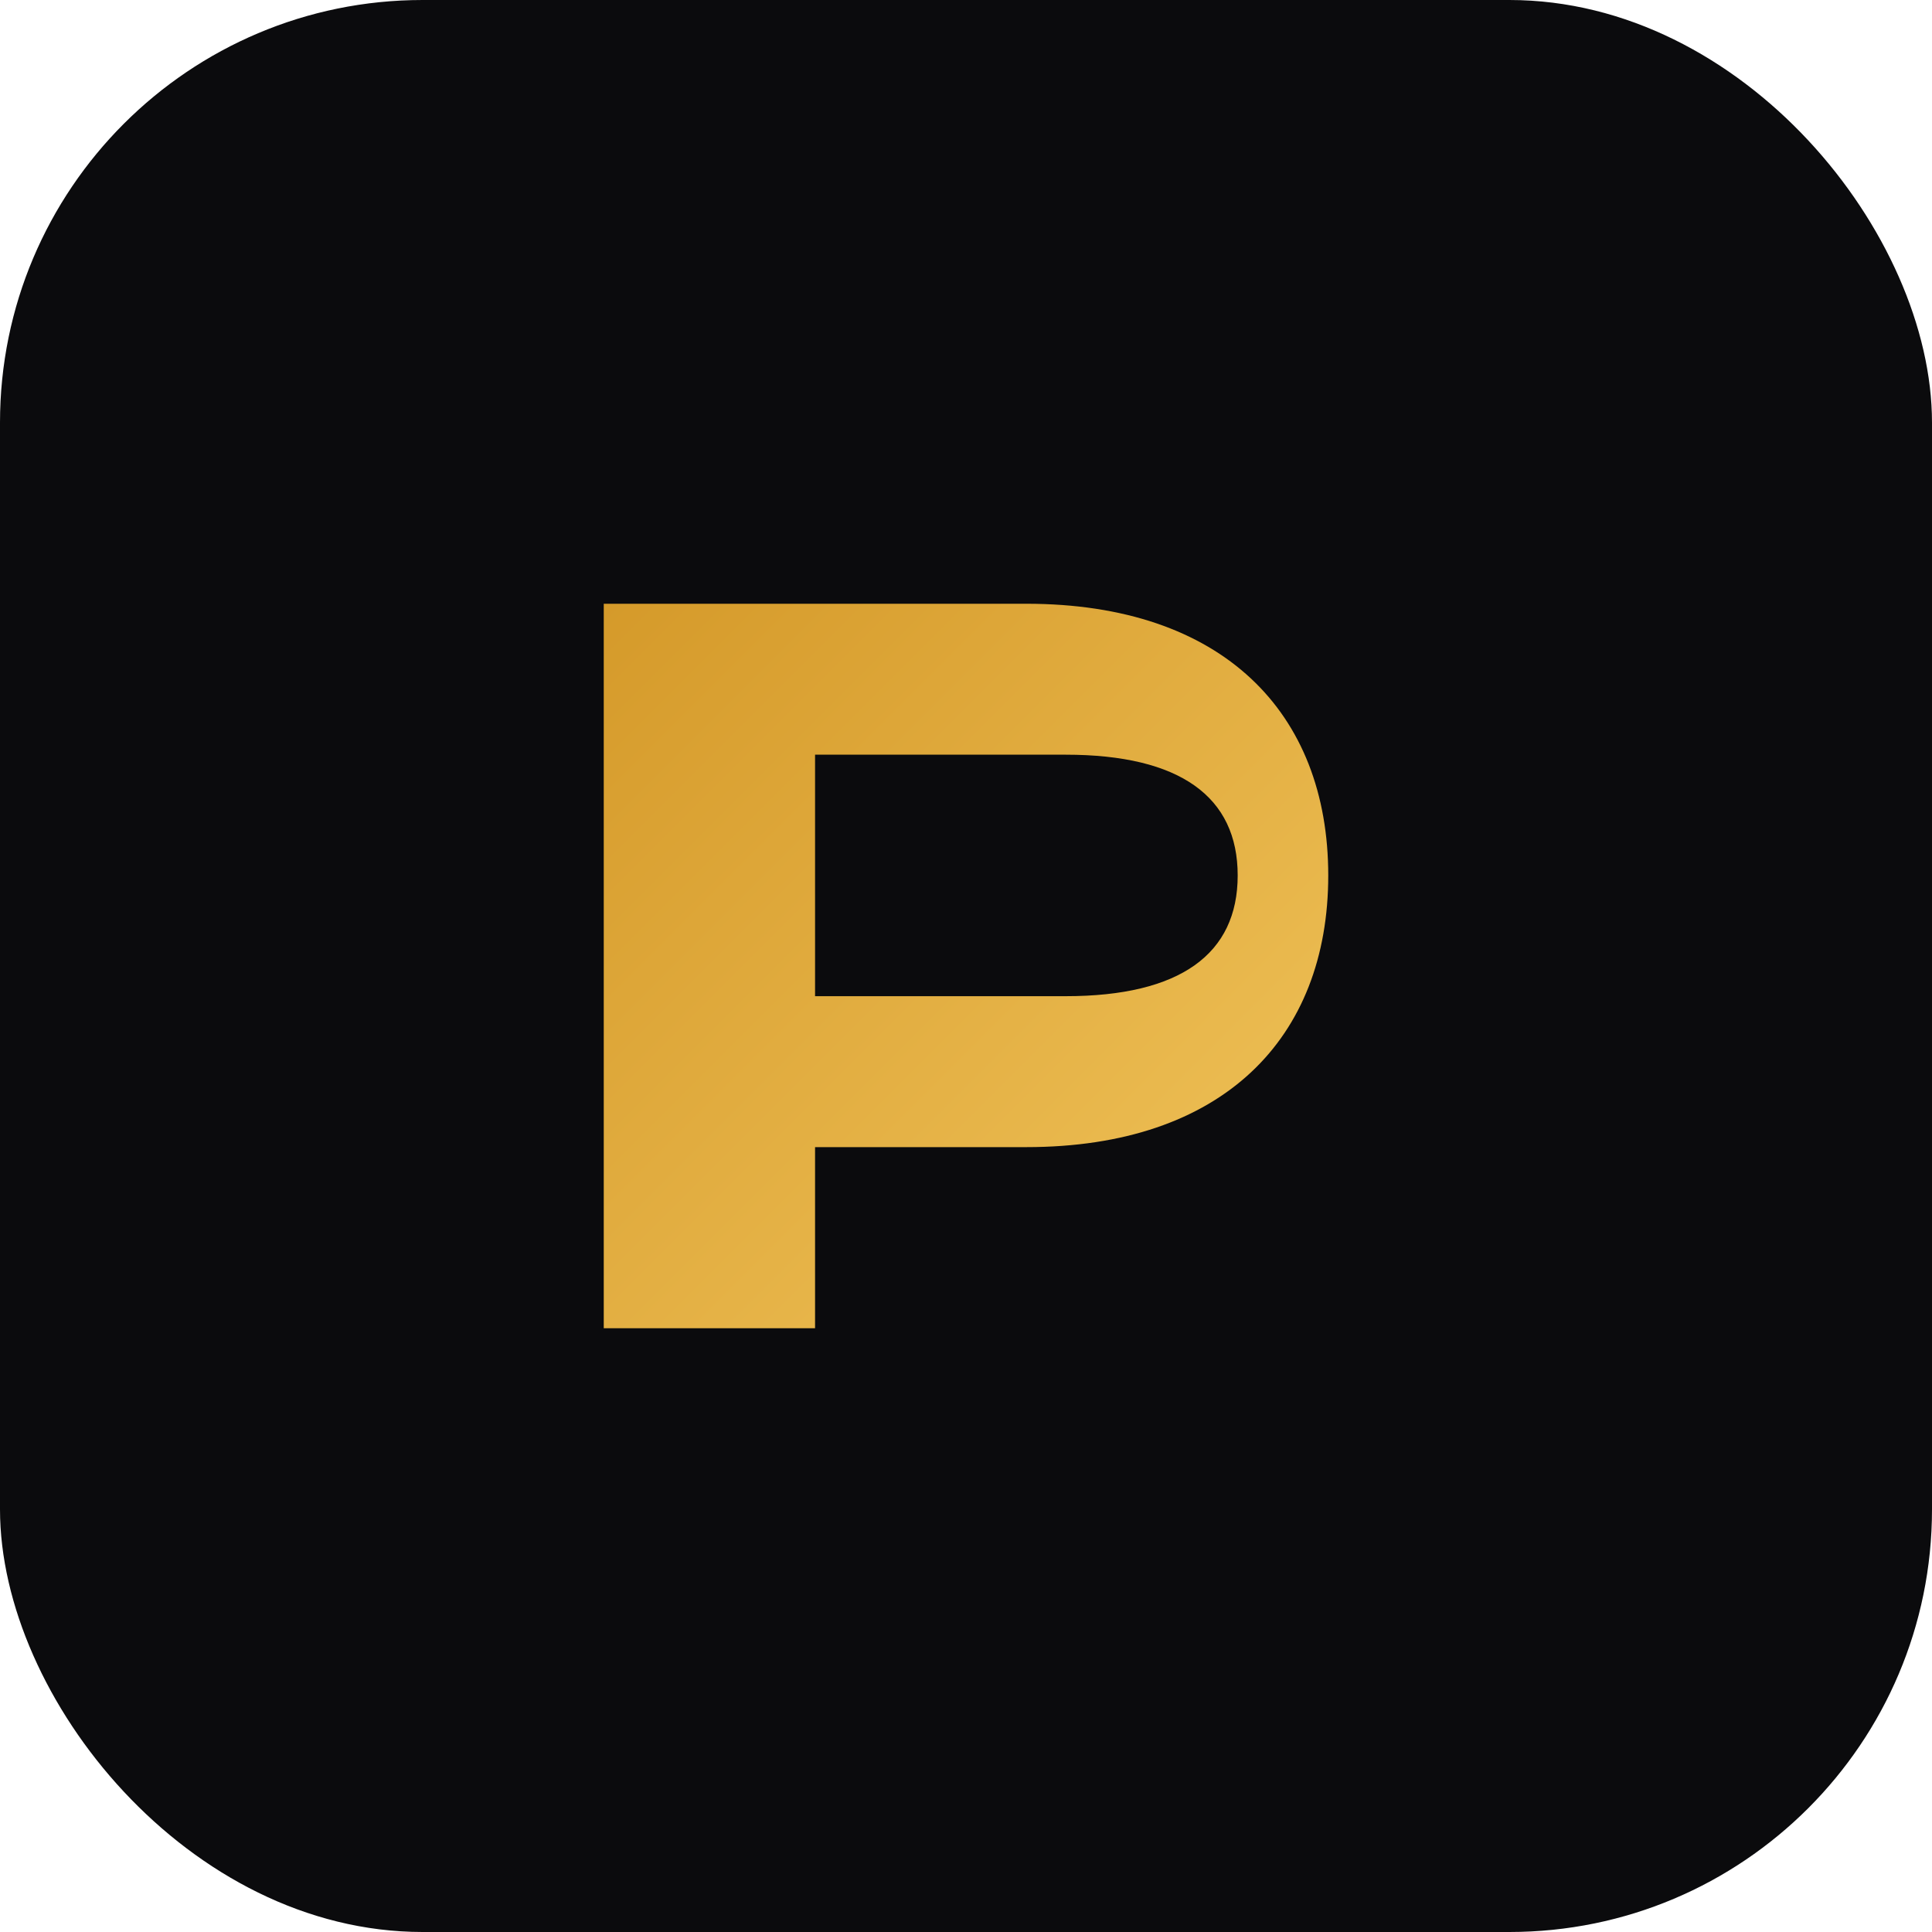
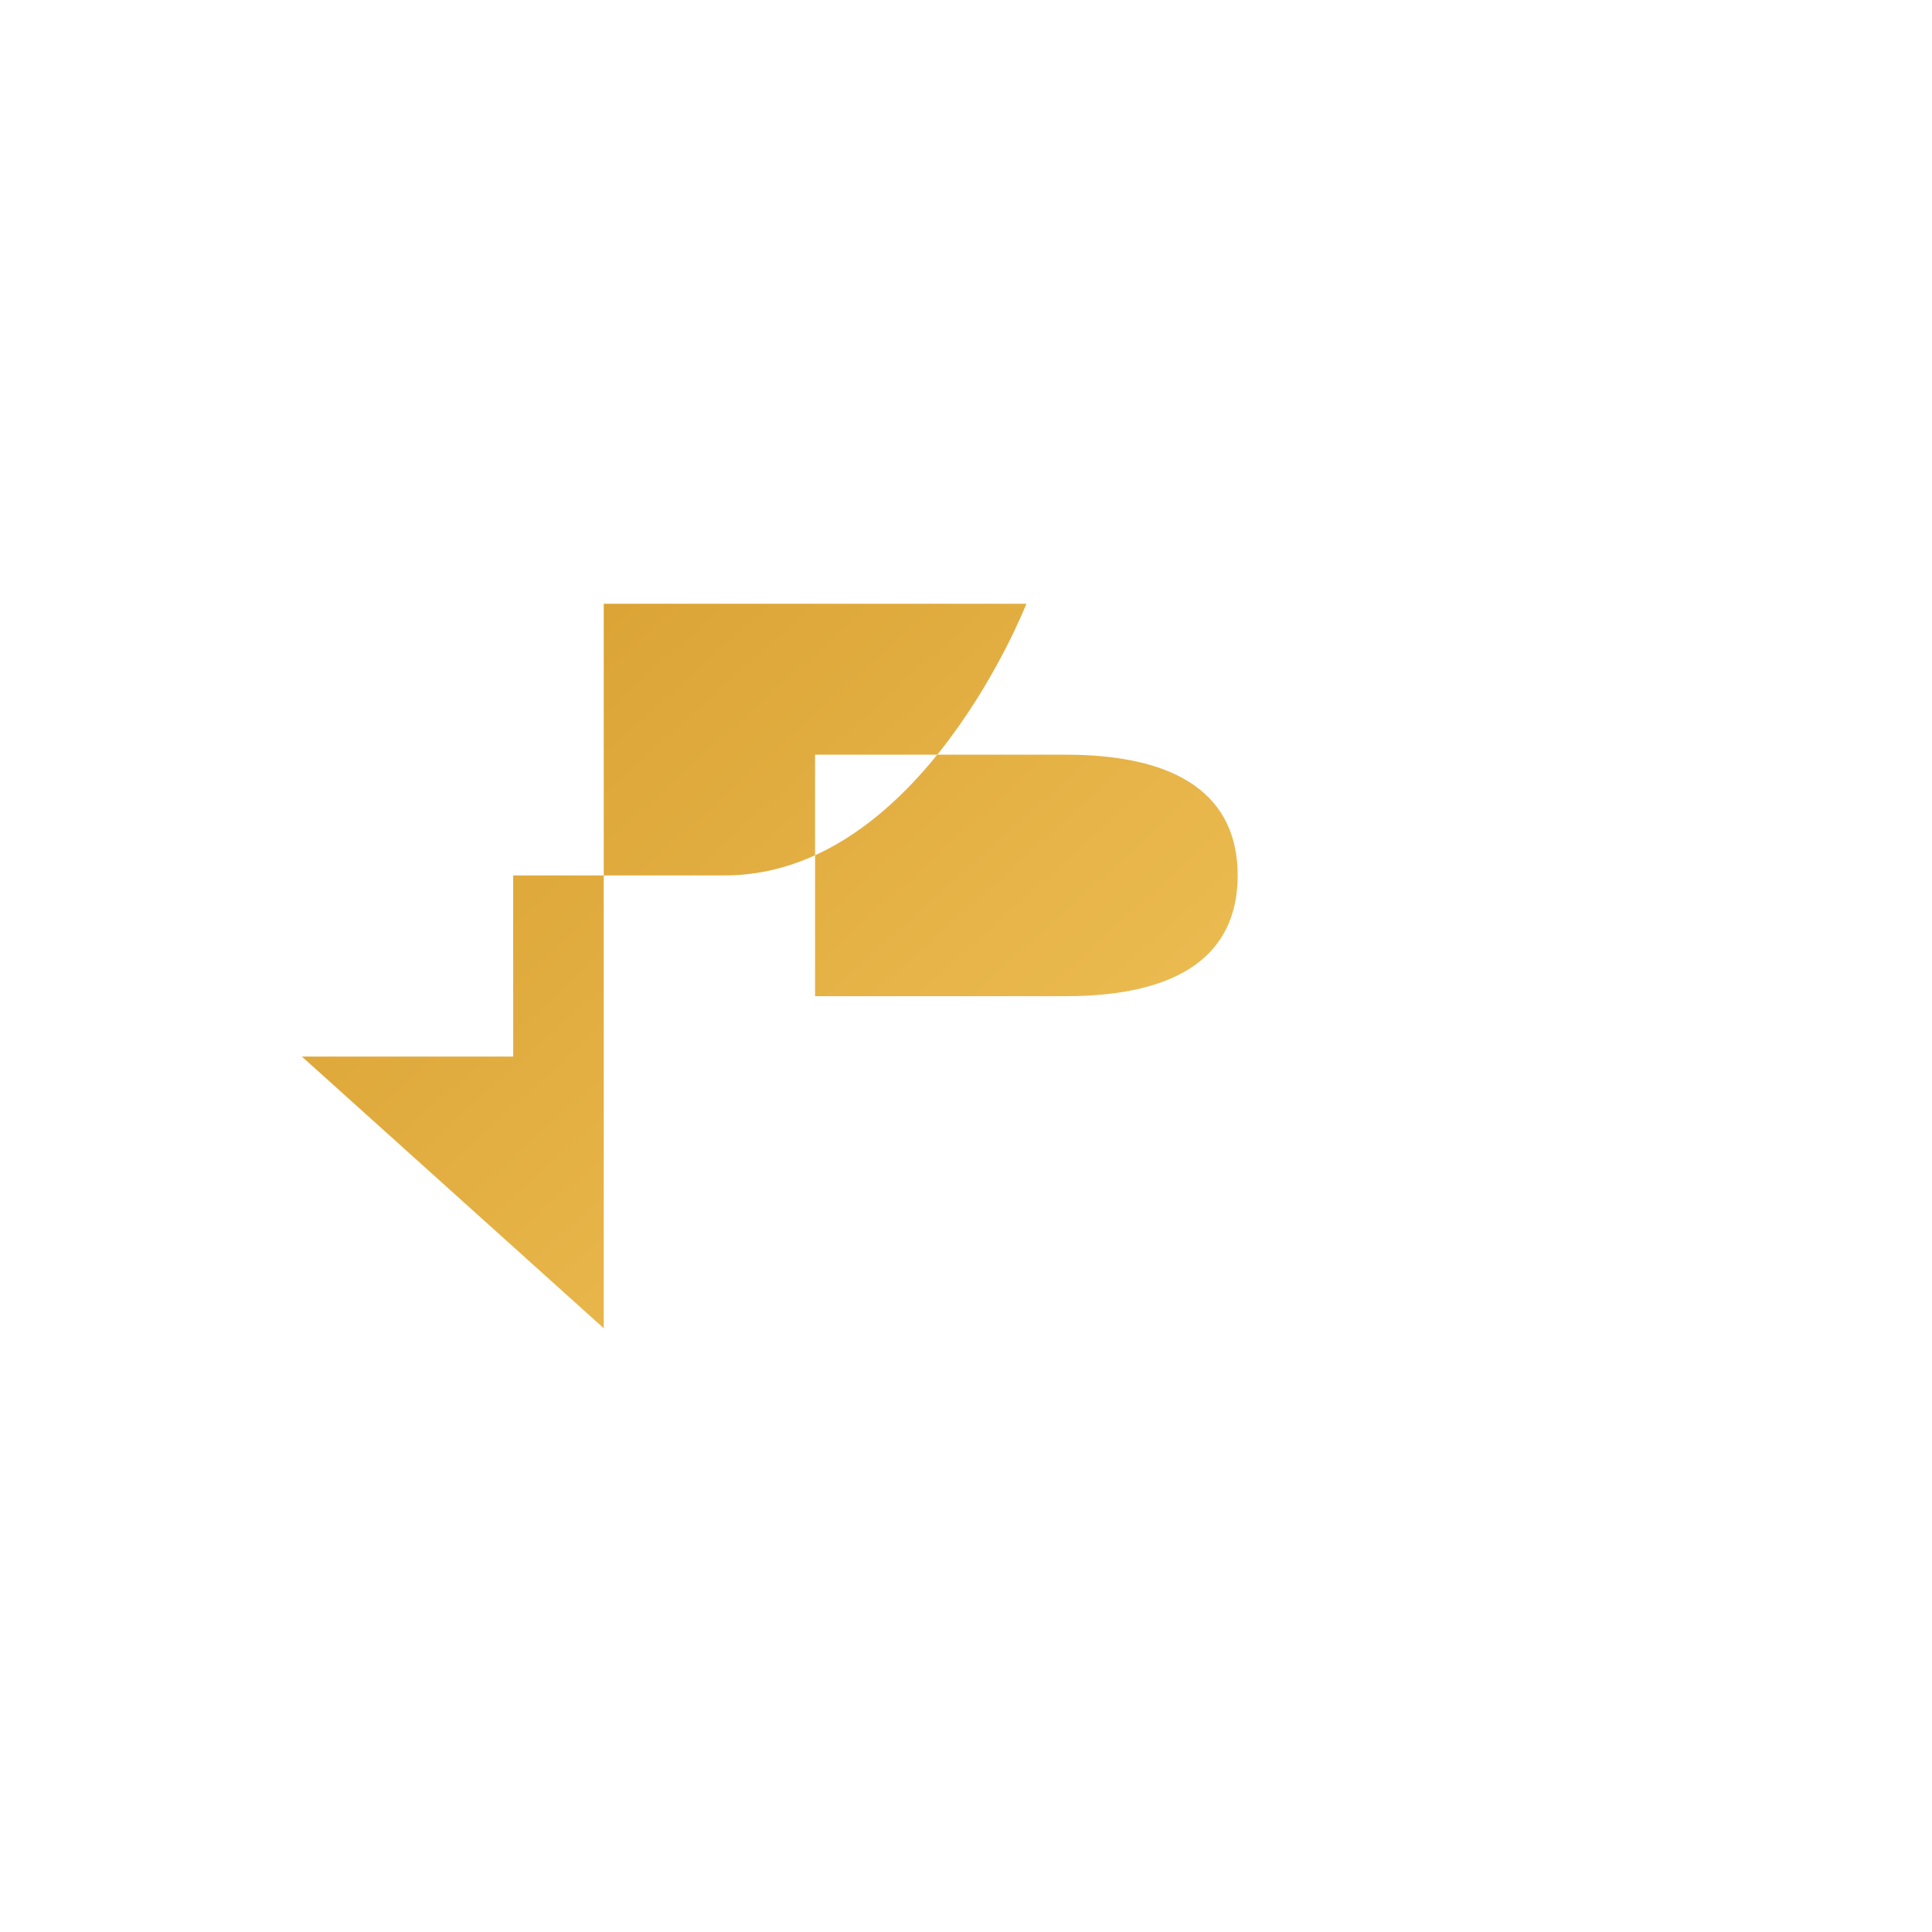
<svg xmlns="http://www.w3.org/2000/svg" viewBox="0 0 64 64" role="img" aria-label="Predicto favicon">
  <defs>
    <linearGradient id="g" x1="0" y1="0" x2="1" y2="1">
      <stop offset="0%" stop-color="#D59A2A" />
      <stop offset="100%" stop-color="#F1C45B" />
    </linearGradient>
  </defs>
-   <rect width="64" height="64" rx="14" fill="#0B0B0D" />
-   <path d="M20 44V20h14c6.5 0 10 3.6 10 9s-3.5 9-10 9h-7v6h-7zm21-15c0-2.6-1.9-4-5.7-4H27v8h8.3c3.8 0 5.7-1.4 5.7-4z" fill="url(#g)" />
+   <path d="M20 44V20h14s-3.5 9-10 9h-7v6h-7zm21-15c0-2.6-1.9-4-5.7-4H27v8h8.3c3.8 0 5.7-1.4 5.7-4z" fill="url(#g)" />
</svg>